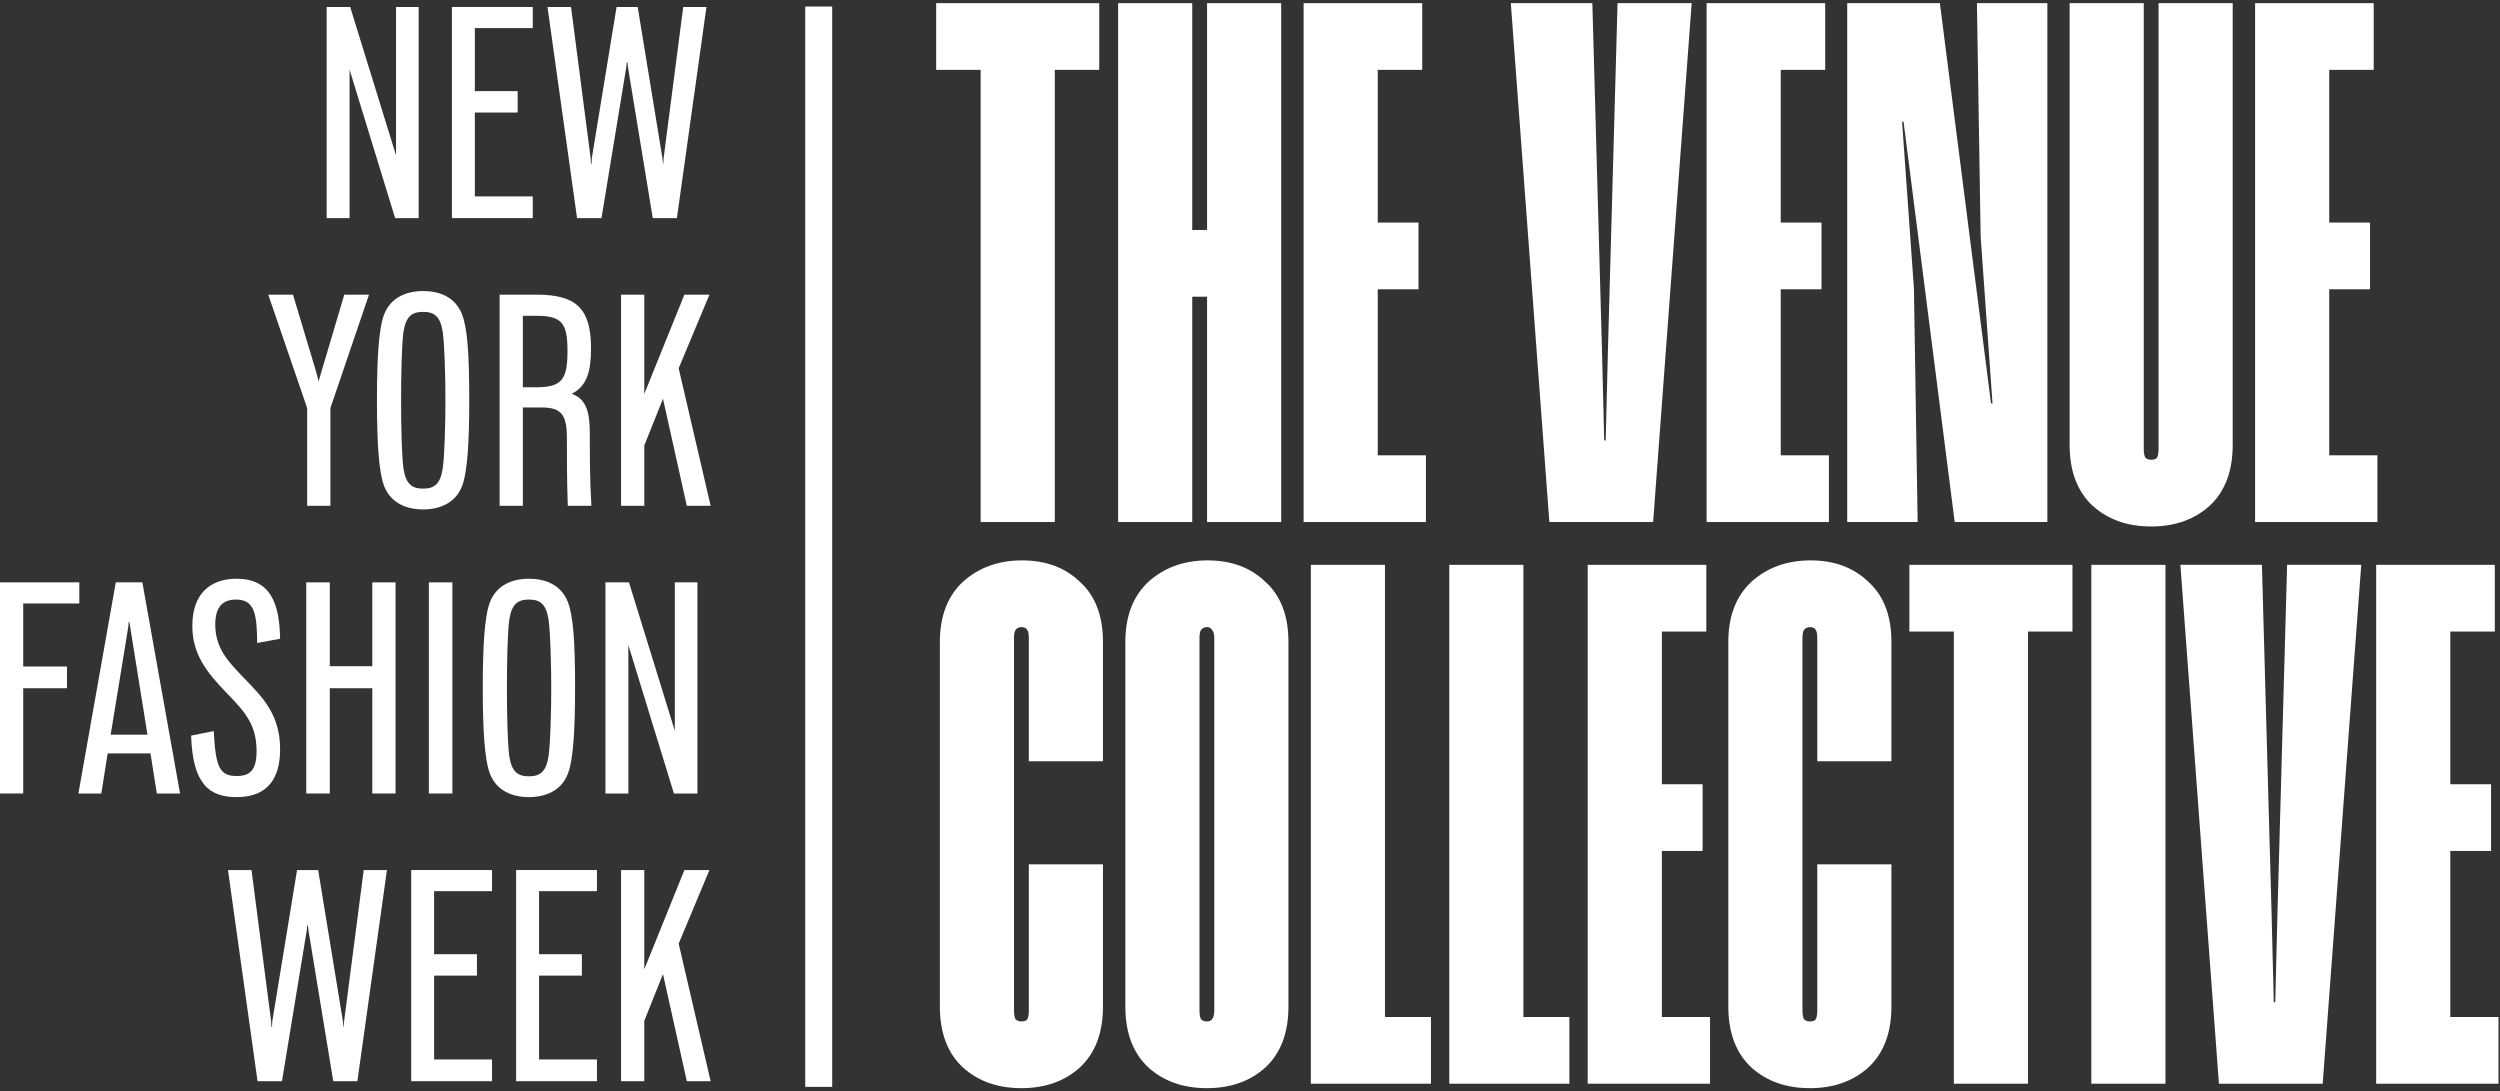
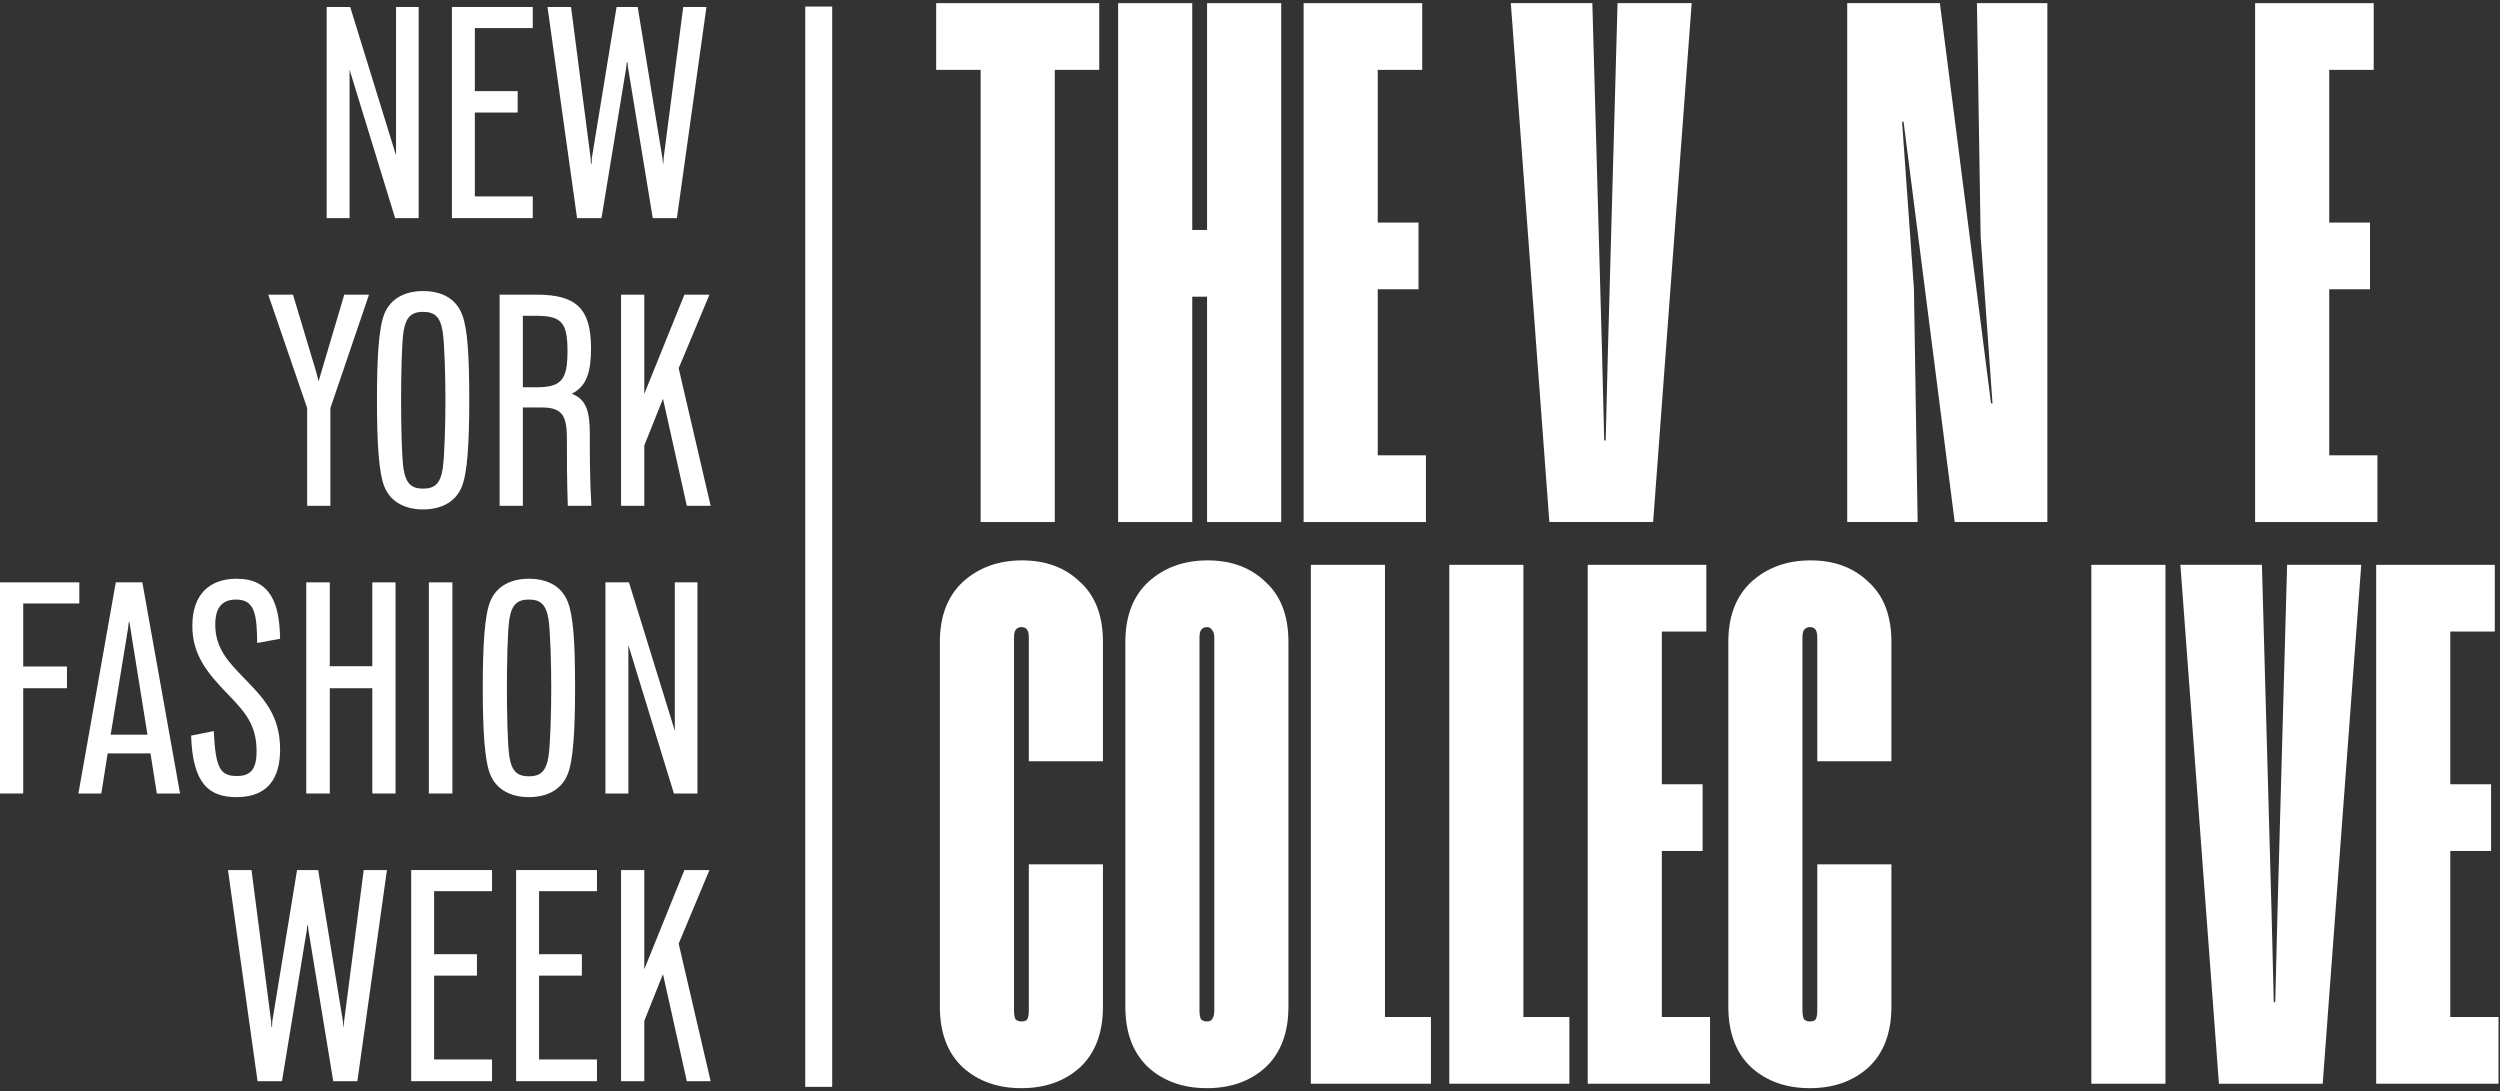
<svg xmlns="http://www.w3.org/2000/svg" width="465" height="203" viewBox="0 0 465 203" fill="none">
  <rect x="0" y="0" width="465" height="203" fill="#333333" stroke="none" />
  <path d="M154.788 202.156L149.776 202.156L149.776 1.219L154.788 1.219L154.788 202.156Z" fill="white" />
  <path d="M441.969 201.571V105.059H464.029V117.468H455.756V145.87H463.339V158.278H455.756V189.162H464.718V201.571H441.969Z" fill="white" />
  <path d="M439.191 105.059L432.022 201.571H412.72L405.55 105.059H420.716L422.509 169.722L422.922 186.404H423.198L423.612 169.722L425.404 105.059H439.191Z" fill="white" />
  <path d="M402.776 105.059V201.571H388.989V105.059H402.776Z" fill="white" />
-   <path d="M385.478 105.059V117.468H377.206V201.571H363.418V117.468H355.146V105.059H385.478Z" fill="white" />
  <path d="M338.015 118.709C338.015 117.973 337.923 117.468 337.739 117.192C337.555 116.824 337.187 116.641 336.636 116.641C336.176 116.641 335.809 116.824 335.533 117.192C335.349 117.468 335.257 117.973 335.257 118.709V187.921C335.257 188.657 335.349 189.208 335.533 189.576C335.809 189.851 336.176 189.989 336.636 189.989C337.187 189.989 337.555 189.851 337.739 189.576C337.923 189.208 338.015 188.657 338.015 187.921V160.76H351.802V187.232C351.802 192.103 350.377 195.872 347.528 198.538C344.678 201.111 341.048 202.398 336.636 202.398C332.224 202.398 328.593 201.111 325.744 198.538C322.894 195.872 321.47 192.103 321.47 187.232V119.398C321.47 114.618 322.894 110.896 325.744 108.23C328.685 105.565 332.362 104.232 336.774 104.232C341.186 104.232 344.77 105.565 347.528 108.23C350.377 110.804 351.802 114.527 351.802 119.398V141.596H338.015V118.709Z" fill="white" />
  <path d="M295.315 201.571V105.059H317.375V117.468H309.103V145.87H316.686V158.278H309.103V189.162H318.065V201.571H295.315Z" fill="white" />
  <path d="M269.567 105.059H283.354V189.162H291.902V201.571H269.567V105.059Z" fill="white" />
  <path d="M243.818 105.059H257.605V189.162H266.153V201.571H243.818V105.059Z" fill="white" />
  <path d="M209.316 187.232V119.398C209.316 114.618 210.741 110.896 213.59 108.23C216.532 105.565 220.208 104.232 224.62 104.232C229.032 104.232 232.617 105.565 235.375 108.23C238.224 110.804 239.649 114.527 239.649 119.398V187.232C239.649 192.103 238.224 195.872 235.375 198.538C232.525 201.111 228.894 202.398 224.483 202.398C220.071 202.398 216.44 201.111 213.59 198.538C210.741 195.872 209.316 192.103 209.316 187.232ZM224.483 189.989C224.942 189.989 225.264 189.851 225.448 189.576C225.723 189.208 225.861 188.657 225.861 187.921V118.709C225.861 117.973 225.723 117.468 225.448 117.192C225.264 116.824 224.942 116.641 224.483 116.641C224.023 116.641 223.655 116.824 223.38 117.192C223.196 117.468 223.104 117.973 223.104 118.709V187.921C223.104 188.657 223.196 189.208 223.38 189.576C223.655 189.851 224.023 189.989 224.483 189.989Z" fill="white" />
  <path d="M191.361 118.709C191.361 117.973 191.269 117.468 191.085 117.192C190.902 116.824 190.534 116.641 189.983 116.641C189.523 116.641 189.155 116.824 188.88 117.192C188.696 117.468 188.604 117.973 188.604 118.709V187.921C188.604 188.657 188.696 189.208 188.88 189.576C189.155 189.851 189.523 189.989 189.983 189.989C190.534 189.989 190.902 189.851 191.085 189.576C191.269 189.208 191.361 188.657 191.361 187.921V160.76H205.149V187.232C205.149 192.103 203.724 195.872 200.875 198.538C198.025 201.111 194.394 202.398 189.983 202.398C185.571 202.398 181.94 201.111 179.09 198.538C176.241 195.872 174.816 192.103 174.816 187.232V119.398C174.816 114.618 176.241 110.896 179.09 108.23C182.032 105.565 185.708 104.232 190.12 104.232C194.532 104.232 198.117 105.565 200.875 108.23C203.724 110.804 205.149 114.527 205.149 119.398V141.596H191.361V118.709Z" fill="white" />
  <path d="M419.451 97.097V0.586L441.51 0.586V12.994L433.238 12.994V41.396H440.821V53.805H433.238V84.689H442.2V97.097H419.451Z" fill="white" />
-   <path d="M415.281 0.586V82.758C415.281 87.63 413.857 91.398 411.007 94.064C408.158 96.638 404.527 97.924 400.115 97.924C395.703 97.924 392.073 96.638 389.223 94.064C386.374 91.398 384.949 87.63 384.949 82.758V0.586L398.737 0.586V83.448C398.737 84.183 398.829 84.735 399.012 85.102C399.288 85.378 399.656 85.516 400.115 85.516C400.667 85.516 401.034 85.378 401.218 85.102C401.402 84.735 401.494 84.183 401.494 83.448V0.586L415.281 0.586Z" fill="white" />
  <path d="M380.809 0.586V97.097H363.575L354.061 22.645H353.786L355.992 53.667L356.681 97.097H343.583V0.586L360.817 0.586L370.33 75.037H370.606L368.4 44.016L367.711 0.586L380.809 0.586Z" fill="white" />
-   <path d="M317.43 97.097V0.586L339.489 0.586V12.994L331.217 12.994V41.396H338.8V53.805H331.217V84.689H340.179V97.097H317.43Z" fill="white" />
  <path d="M314.652 0.586L307.483 97.097H288.181L281.011 0.586L296.177 0.586L297.97 65.249L298.383 81.931H298.659L299.073 65.249L300.865 0.586L314.652 0.586Z" fill="white" />
  <path d="M242.472 97.097V0.586L264.531 0.586V12.994L256.259 12.994V41.396H263.842V53.805H256.259V84.689H265.221V97.097H242.472Z" fill="white" />
  <path d="M238.303 0.586V97.097H224.516V55.184H221.758V97.097H207.971V0.586L221.758 0.586V42.775H224.516V0.586L238.303 0.586Z" fill="white" />
  <path d="M204.459 0.586V12.994H196.187V97.097H182.399V12.994L174.127 12.994V0.586L204.459 0.586Z" fill="white" />
  <path d="M115.517 201.102V161.83H119.837V180.288L127.298 161.83H131.955L126.232 175.519L132.179 201.102H127.747L123.315 181.185L119.837 189.881V201.102H115.517Z" fill="white" />
  <path d="M95.999 201.102V161.83H111.035V165.757H100.263V177.482H108.229V181.466H100.263V197.062H111.035V201.102H95.999Z" fill="white" />
  <path d="M76.481 201.102V161.83H91.516V165.757H80.745V177.482H88.711V181.466H80.745V197.062H91.516V201.102H76.481Z" fill="white" />
  <path d="M47.902 201.102L42.404 161.83H46.78L50.427 189.937L50.483 191.003H50.595L50.651 189.937L55.252 161.83H59.179L63.779 189.937L63.892 191.003H63.948L64.004 189.937L67.651 161.83H71.971L66.472 201.102H61.984L57.384 173.106L57.272 172.097H57.159L57.047 173.106L52.447 201.102H47.902Z" fill="white" />
  <path d="M112.612 147.591V108.319H116.988L125.516 135.922V108.319H129.724V147.591H125.348L116.876 119.989V147.591H112.612Z" fill="white" />
  <path d="M91.143 143.945C90.133 141.364 89.796 135.81 89.796 127.955C89.796 120.101 90.133 114.547 91.143 111.966C92.377 108.824 95.294 107.646 98.38 107.646C101.129 107.646 104.271 108.544 105.617 111.966C106.627 114.547 106.964 119.315 106.964 127.955C106.964 135.81 106.627 141.364 105.617 143.945C104.383 147.086 101.466 148.265 98.38 148.265C95.294 148.265 92.377 147.086 91.143 143.945ZM94.733 140.691C95.182 143.552 96.304 144.393 98.38 144.393C100.456 144.393 101.578 143.552 102.027 140.691C102.363 138.39 102.532 132.5 102.532 127.955C102.532 123.411 102.363 117.52 102.027 115.22C101.578 112.359 100.456 111.517 98.38 111.517C96.304 111.517 95.182 112.359 94.733 115.22C94.397 117.52 94.285 123.411 94.285 127.955C94.285 132.5 94.397 138.39 94.733 140.691Z" fill="white" />
  <path d="M79.769 147.591V108.319H84.145V147.591H79.769Z" fill="white" />
  <path d="M56.965 147.591V108.319H61.341V123.916H69.251V108.319H73.571V147.591H69.251V128.011H61.341V147.591H56.965Z" fill="white" />
  <path d="M44.021 148.265C38.916 148.265 35.83 145.852 35.549 136.82L39.757 135.978C40.094 142.991 40.991 144.337 44.077 144.337C46.545 144.337 47.724 143.159 47.724 139.737C47.724 134.8 45.592 132.444 42.282 129.021C38.411 125.038 35.774 121.672 35.774 116.398C35.774 110.62 38.916 107.646 44.021 107.646C50.304 107.646 51.987 112.19 52.1 118.811L47.836 119.596C47.78 114.378 47.443 111.517 43.909 111.517C41.44 111.517 40.038 112.864 40.038 116.174C40.038 120.662 42.562 123.187 45.48 126.216C48.902 129.751 52.1 132.948 52.1 139.4C52.1 144.618 49.912 148.265 44.021 148.265Z" fill="white" />
  <path d="M14.582 147.591L21.539 108.319H26.476L33.489 147.591H29.169L27.991 140.13H20.024L18.846 147.591H14.582ZM23.84 116.735L20.585 136.651H27.43L24.232 116.735L24.064 115.669H23.952L23.84 116.735Z" fill="white" />
  <path d="M0 147.591V108.319H14.755V112.246H4.32V123.972H12.455V128.011H4.32V147.591H0Z" fill="white" />
  <path d="M115.517 94.081V54.809H119.837V73.266L127.298 54.809H131.955L126.232 68.498L132.179 94.081H127.747L123.315 74.164L119.837 82.86V94.081H115.517Z" fill="white" />
  <path d="M92.931 94.081V54.809H99.831C107.125 54.809 109.93 57.333 109.93 64.795C109.93 69.227 109.088 71.864 106.395 73.21V73.266C109.144 74.276 109.705 76.801 109.705 80.728C109.705 84.88 109.705 89.256 109.986 93.8V94.081H105.61C105.442 89.144 105.442 85.385 105.442 81.514C105.442 77.194 104.488 75.791 100.729 75.791H97.251V94.081H92.931ZM97.251 72.032H99.719C104.432 72.032 105.554 70.686 105.554 65.3C105.554 60.026 104.488 58.736 99.719 58.736H97.251V72.032Z" fill="white" />
  <path d="M71.46 90.434C70.45 87.853 70.114 82.299 70.114 74.445C70.114 66.59 70.45 61.036 71.46 58.455C72.695 55.314 75.612 54.135 78.698 54.135C81.447 54.135 84.588 55.033 85.935 58.455C86.945 61.036 87.281 65.805 87.281 74.445C87.281 82.299 86.945 87.853 85.935 90.434C84.701 93.576 81.783 94.754 78.698 94.754C75.612 94.754 72.695 93.576 71.46 90.434ZM75.051 87.18C75.5 90.041 76.622 90.883 78.698 90.883C80.773 90.883 81.895 90.041 82.344 87.18C82.681 84.88 82.849 78.989 82.849 74.445C82.849 69.9 82.681 64.01 82.344 61.709C81.895 58.848 80.773 58.007 78.698 58.007C76.622 58.007 75.5 58.848 75.051 61.709C74.714 64.01 74.602 69.9 74.602 74.445C74.602 78.989 74.714 84.88 75.051 87.18Z" fill="white" />
  <path d="M57.133 94.081V75.903L49.896 54.809H54.496L58.76 69.003L59.265 70.91L59.826 69.003L64.034 54.809H68.634L61.453 75.903V94.081H57.133Z" fill="white" />
  <path d="M107.333 40.57L101.834 1.298H106.211L109.857 29.405L109.913 30.471H110.026L110.082 29.405L114.682 1.298H118.609L123.21 29.405L123.322 30.471H123.378L123.434 29.405L127.081 1.298H131.401L125.903 40.57H121.414L116.814 12.574L116.702 11.564H116.59L116.477 12.574L111.877 40.57H107.333Z" fill="white" />
  <path d="M84.057 40.57V1.298H99.092V5.225H88.32V16.95H96.287V20.934H88.32V36.53H99.092V40.57H84.057Z" fill="white" />
  <path d="M60.759 40.57V1.298H65.135L73.662 28.9V1.298H77.87V40.57H73.494L65.023 12.967V40.57H60.759Z" fill="white" />
</svg>